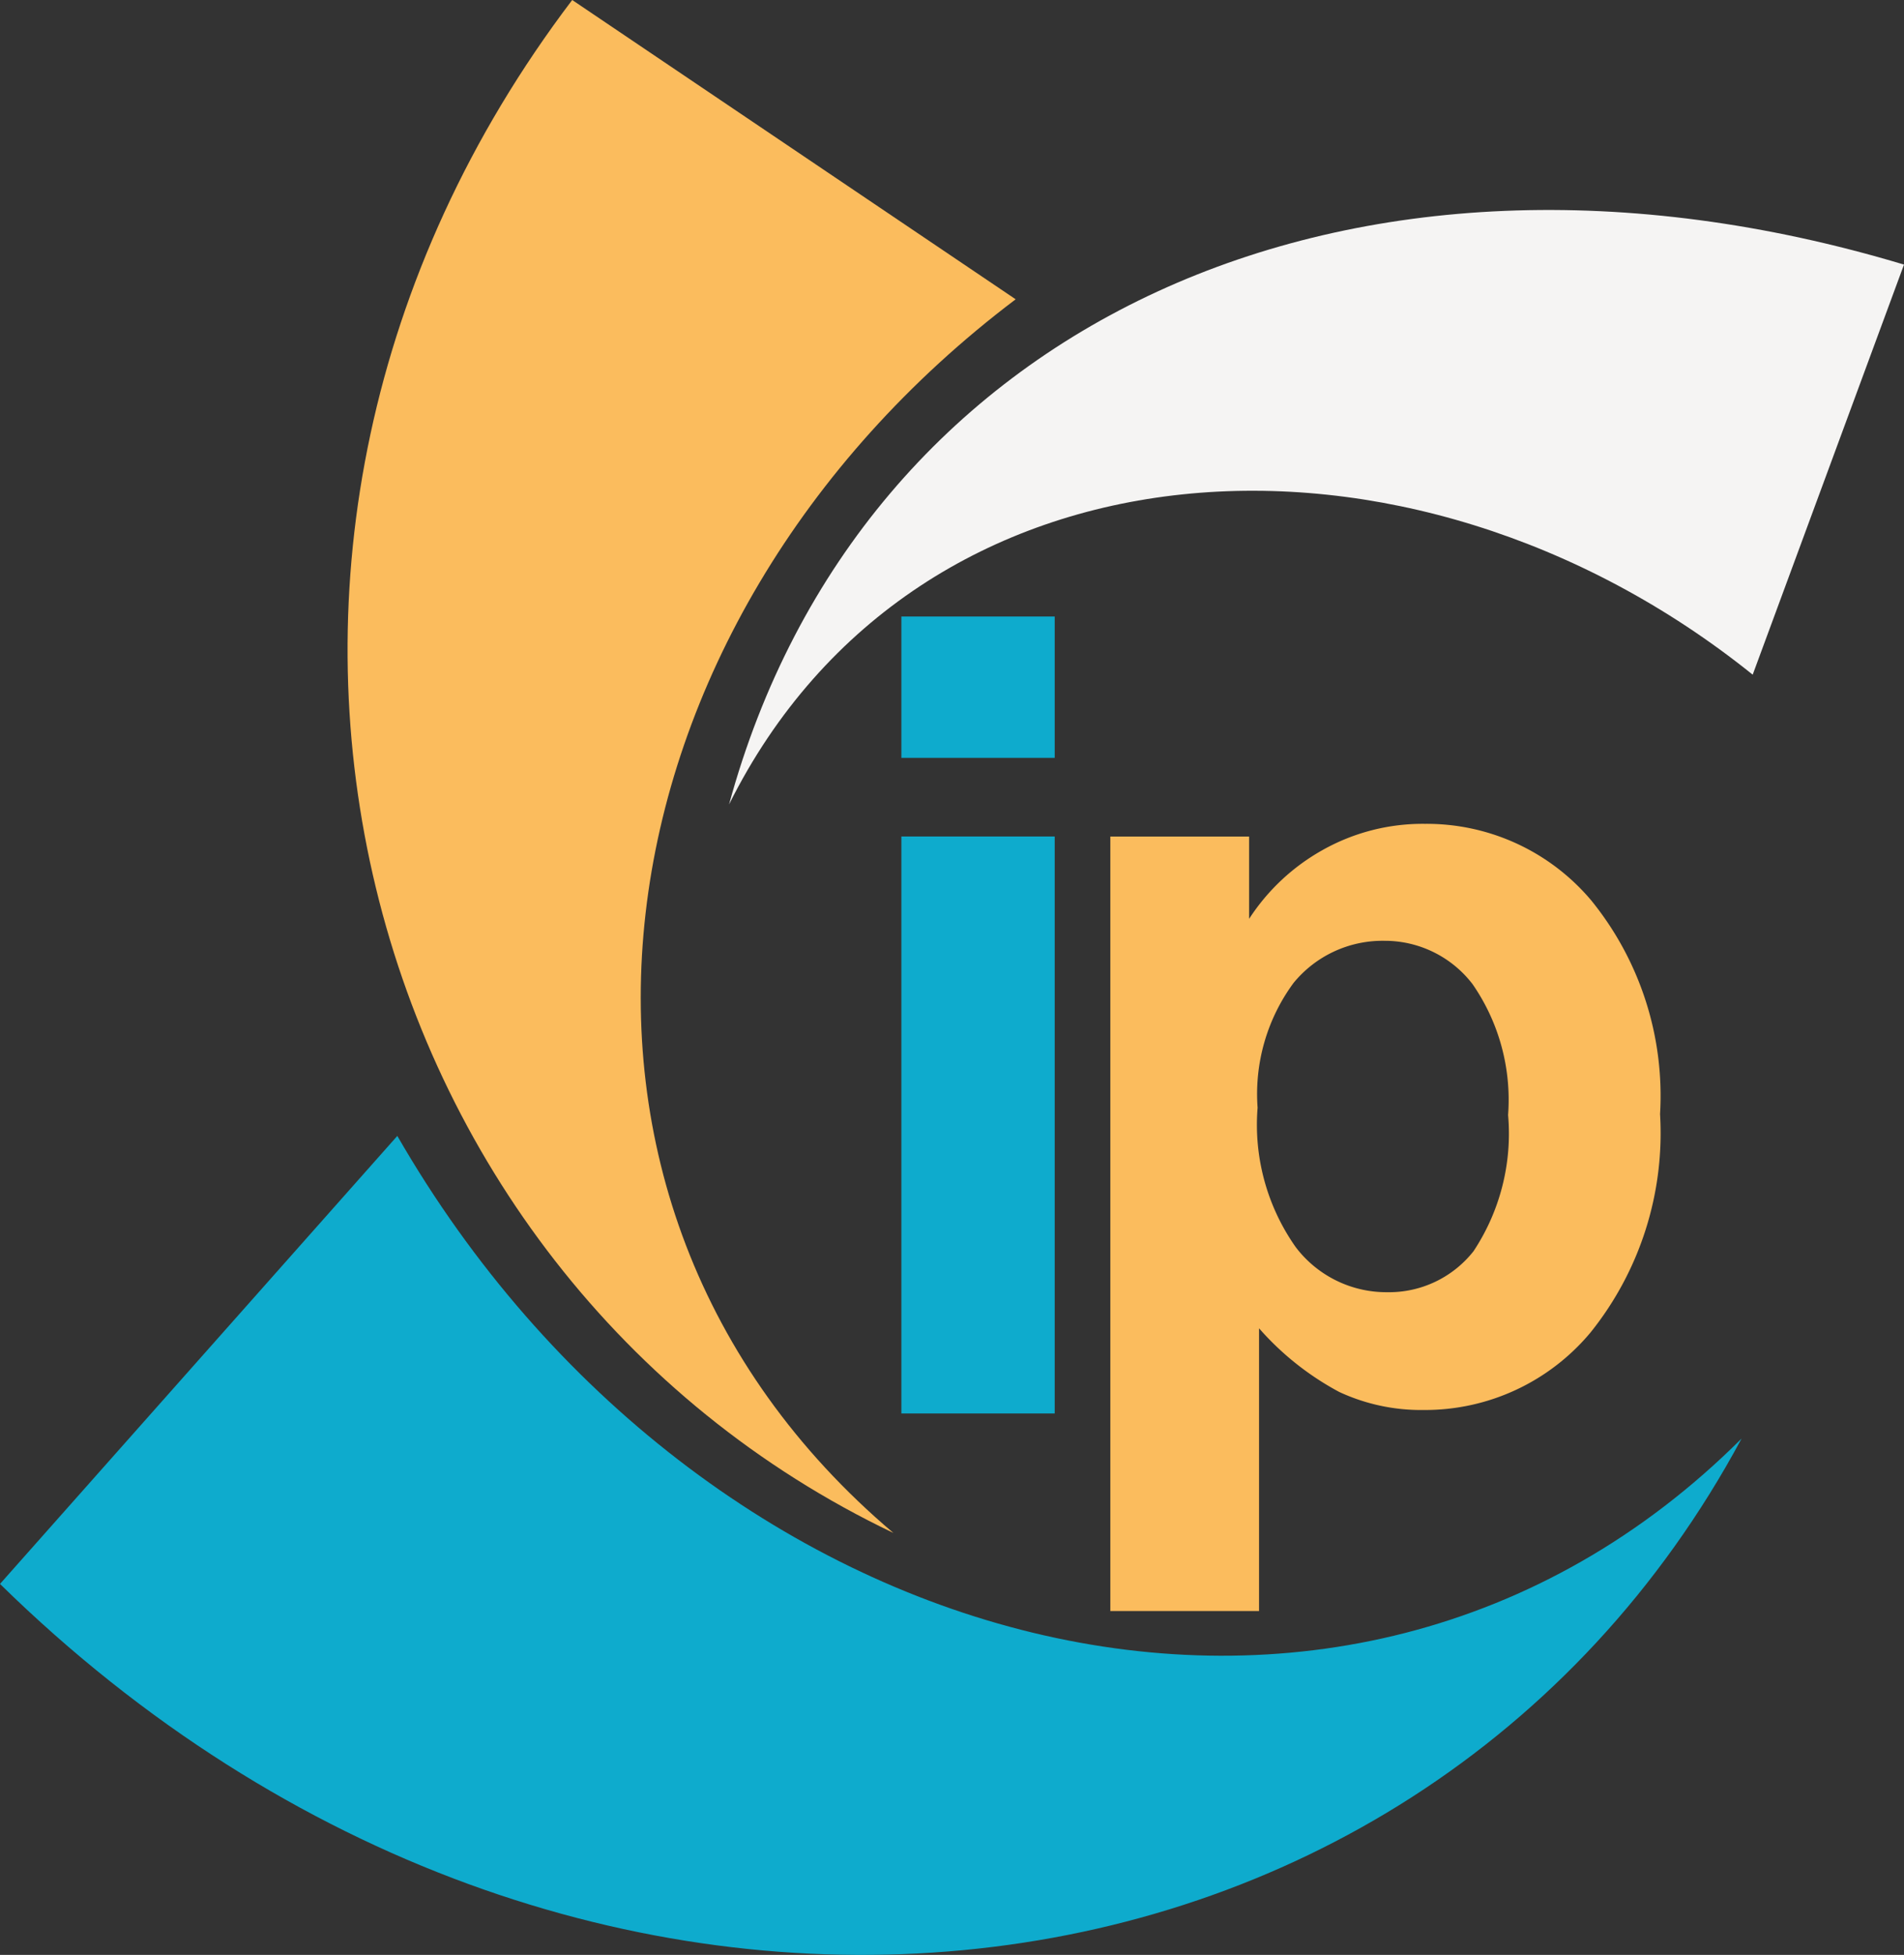
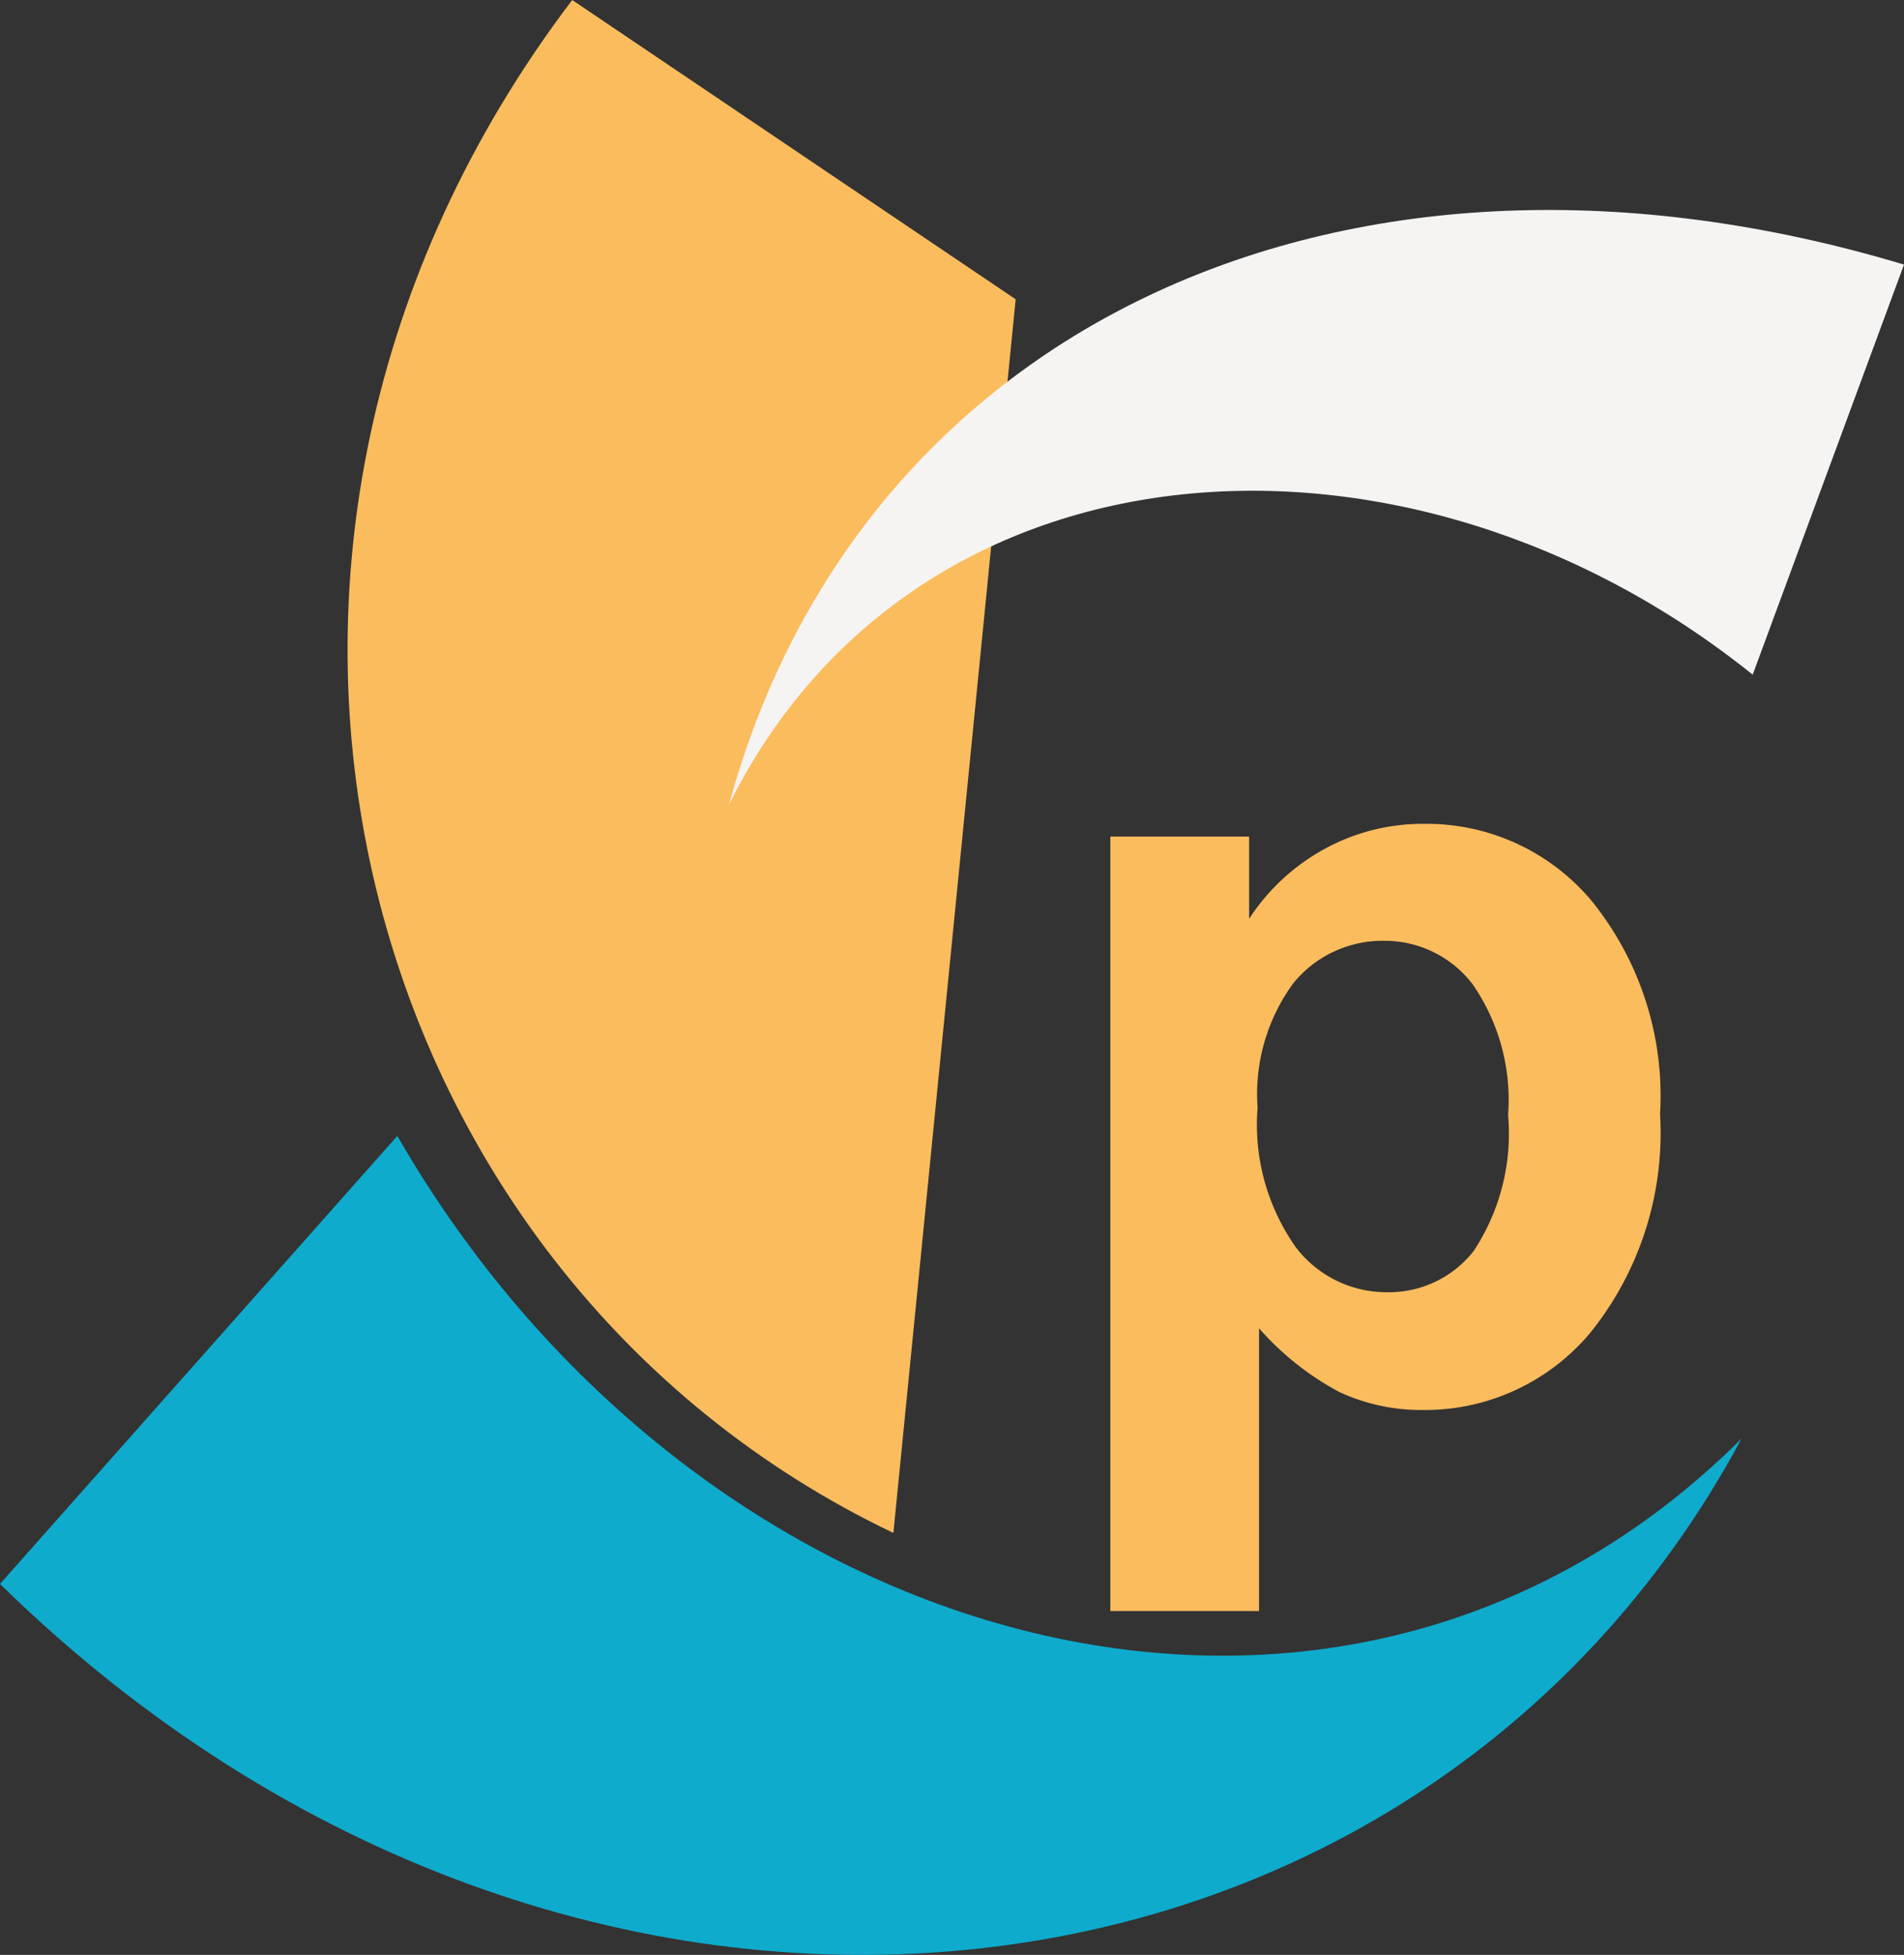
<svg xmlns="http://www.w3.org/2000/svg" width="43.364" height="44.506" viewBox="0 0 43.364 44.506">
  <rect x="0" y="0" width="43.364" height="44.506" fill="#333333" stroke="none" />
  <defs>
    <style>.a{fill:#0eabcd;}.a,.b,.c{fill-rule:evenodd;}.b{fill:#fbbc5d;}.c{fill:#f5f4f3;}</style>
  </defs>
  <path class="a" d="M39.665,29.552C32.215,43.406,13.054,45.655,0,32.862l9.049-10.2C15.906,34.562,30.572,38.624,39.665,29.552Z" transform="translate(0 3.199)" />
-   <path class="b" d="M19.368,34.9C6.976,28.985,2.581,12.483,12.053,0l10.1,6.814C12.349,14.219,10.41,27.318,19.368,34.9Z" transform="translate(0.979)" />
+   <path class="b" d="M19.368,34.9C6.976,28.985,2.581,12.483,12.053,0l10.1,6.814Z" transform="translate(0.979)" />
  <path class="c" d="M14.55,17.724C17.54,6.769,28.665,1.634,41.31,5.433l-3.446,9.336C30.023,8.468,18.829,9.141,14.55,17.724Z" transform="translate(2.054 0.591)" />
-   <path class="a" d="M17.99,30.444V17.308h3.492V30.444Zm0-14.926V12.3h3.492v3.218Z" transform="translate(2.539 1.736)" />
  <path class="b" d="M25.514,22.9a4.831,4.831,0,0,0,.867,3.172A2.591,2.591,0,0,0,28.469,27.1a2.448,2.448,0,0,0,1.964-.935,4.846,4.846,0,0,0,.786-3.1,4.624,4.624,0,0,0-.809-2.978A2.518,2.518,0,0,0,28.4,19.1a2.619,2.619,0,0,0-2.067.959A4.264,4.264,0,0,0,25.514,22.9ZM22.16,16.726h3.161V18.6a4.765,4.765,0,0,1,1.667-1.563,4.651,4.651,0,0,1,2.338-.6,4.9,4.9,0,0,1,3.789,1.746,7.052,7.052,0,0,1,1.565,4.862A7.249,7.249,0,0,1,33.1,28.013a4.908,4.908,0,0,1-3.8,1.769,4.423,4.423,0,0,1-1.927-.411,6.51,6.51,0,0,1-1.826-1.449v6.437H22.16Z" transform="translate(3.128 2.319)" />
</svg>